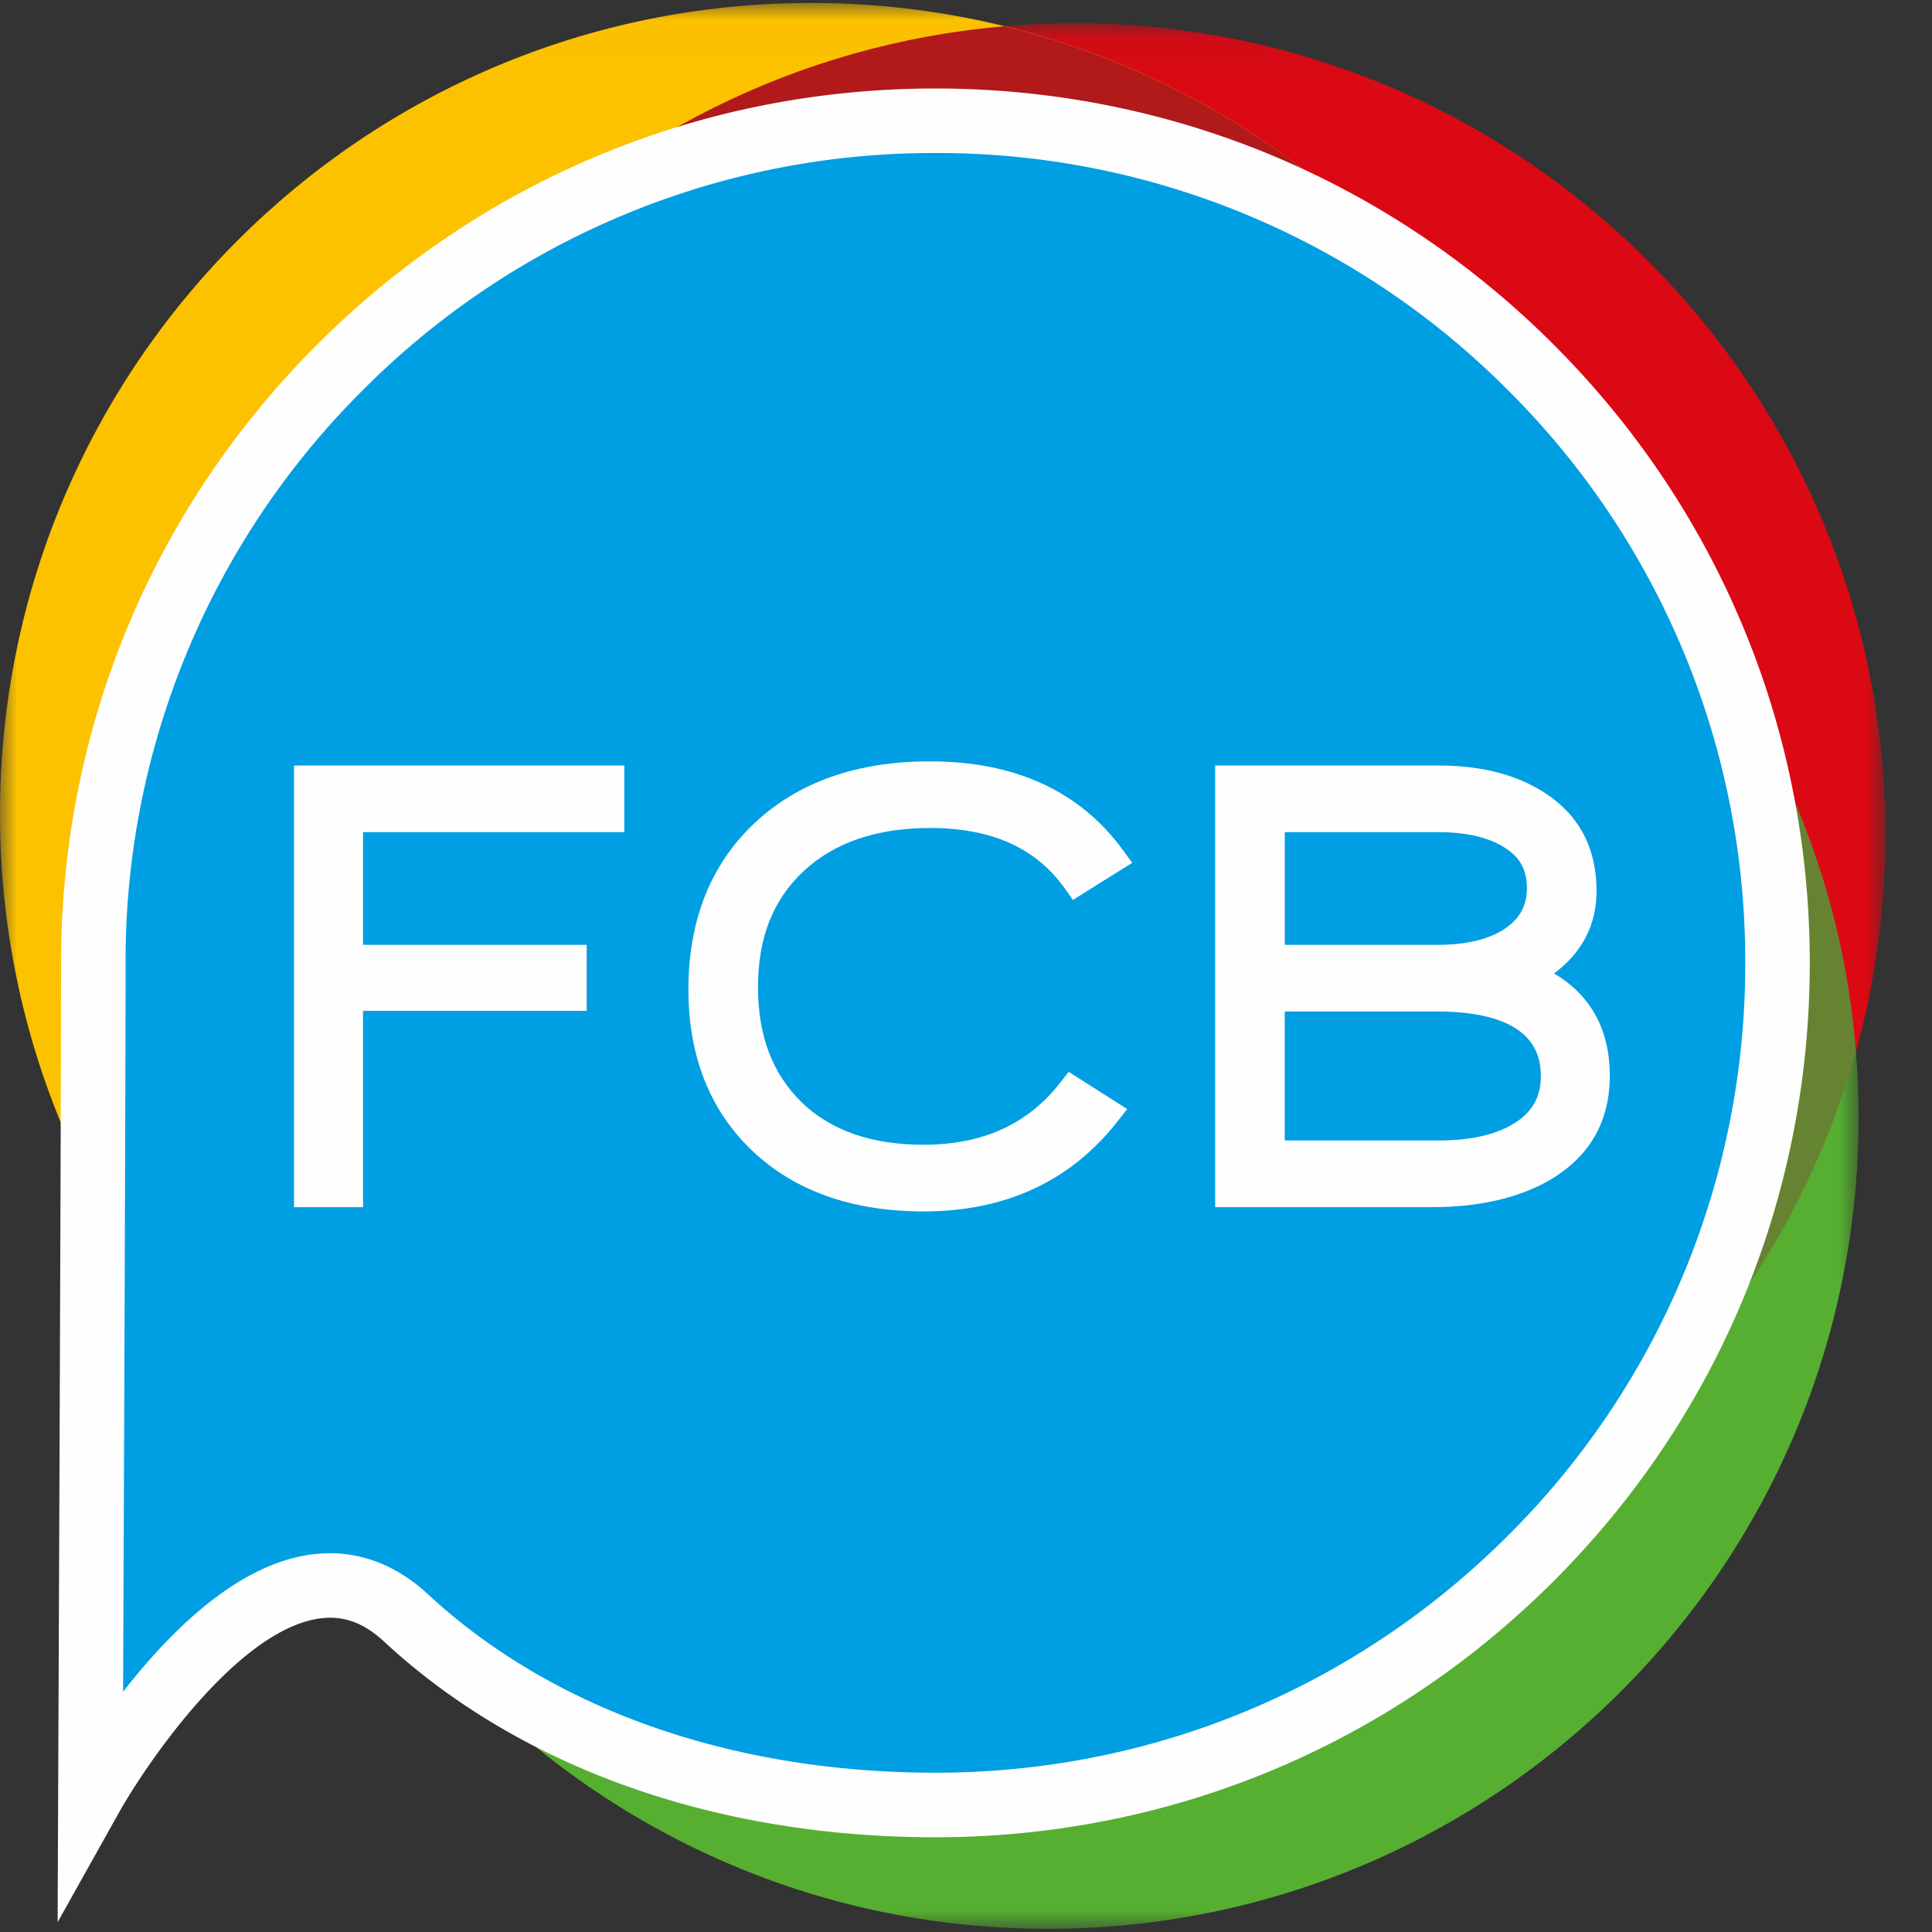
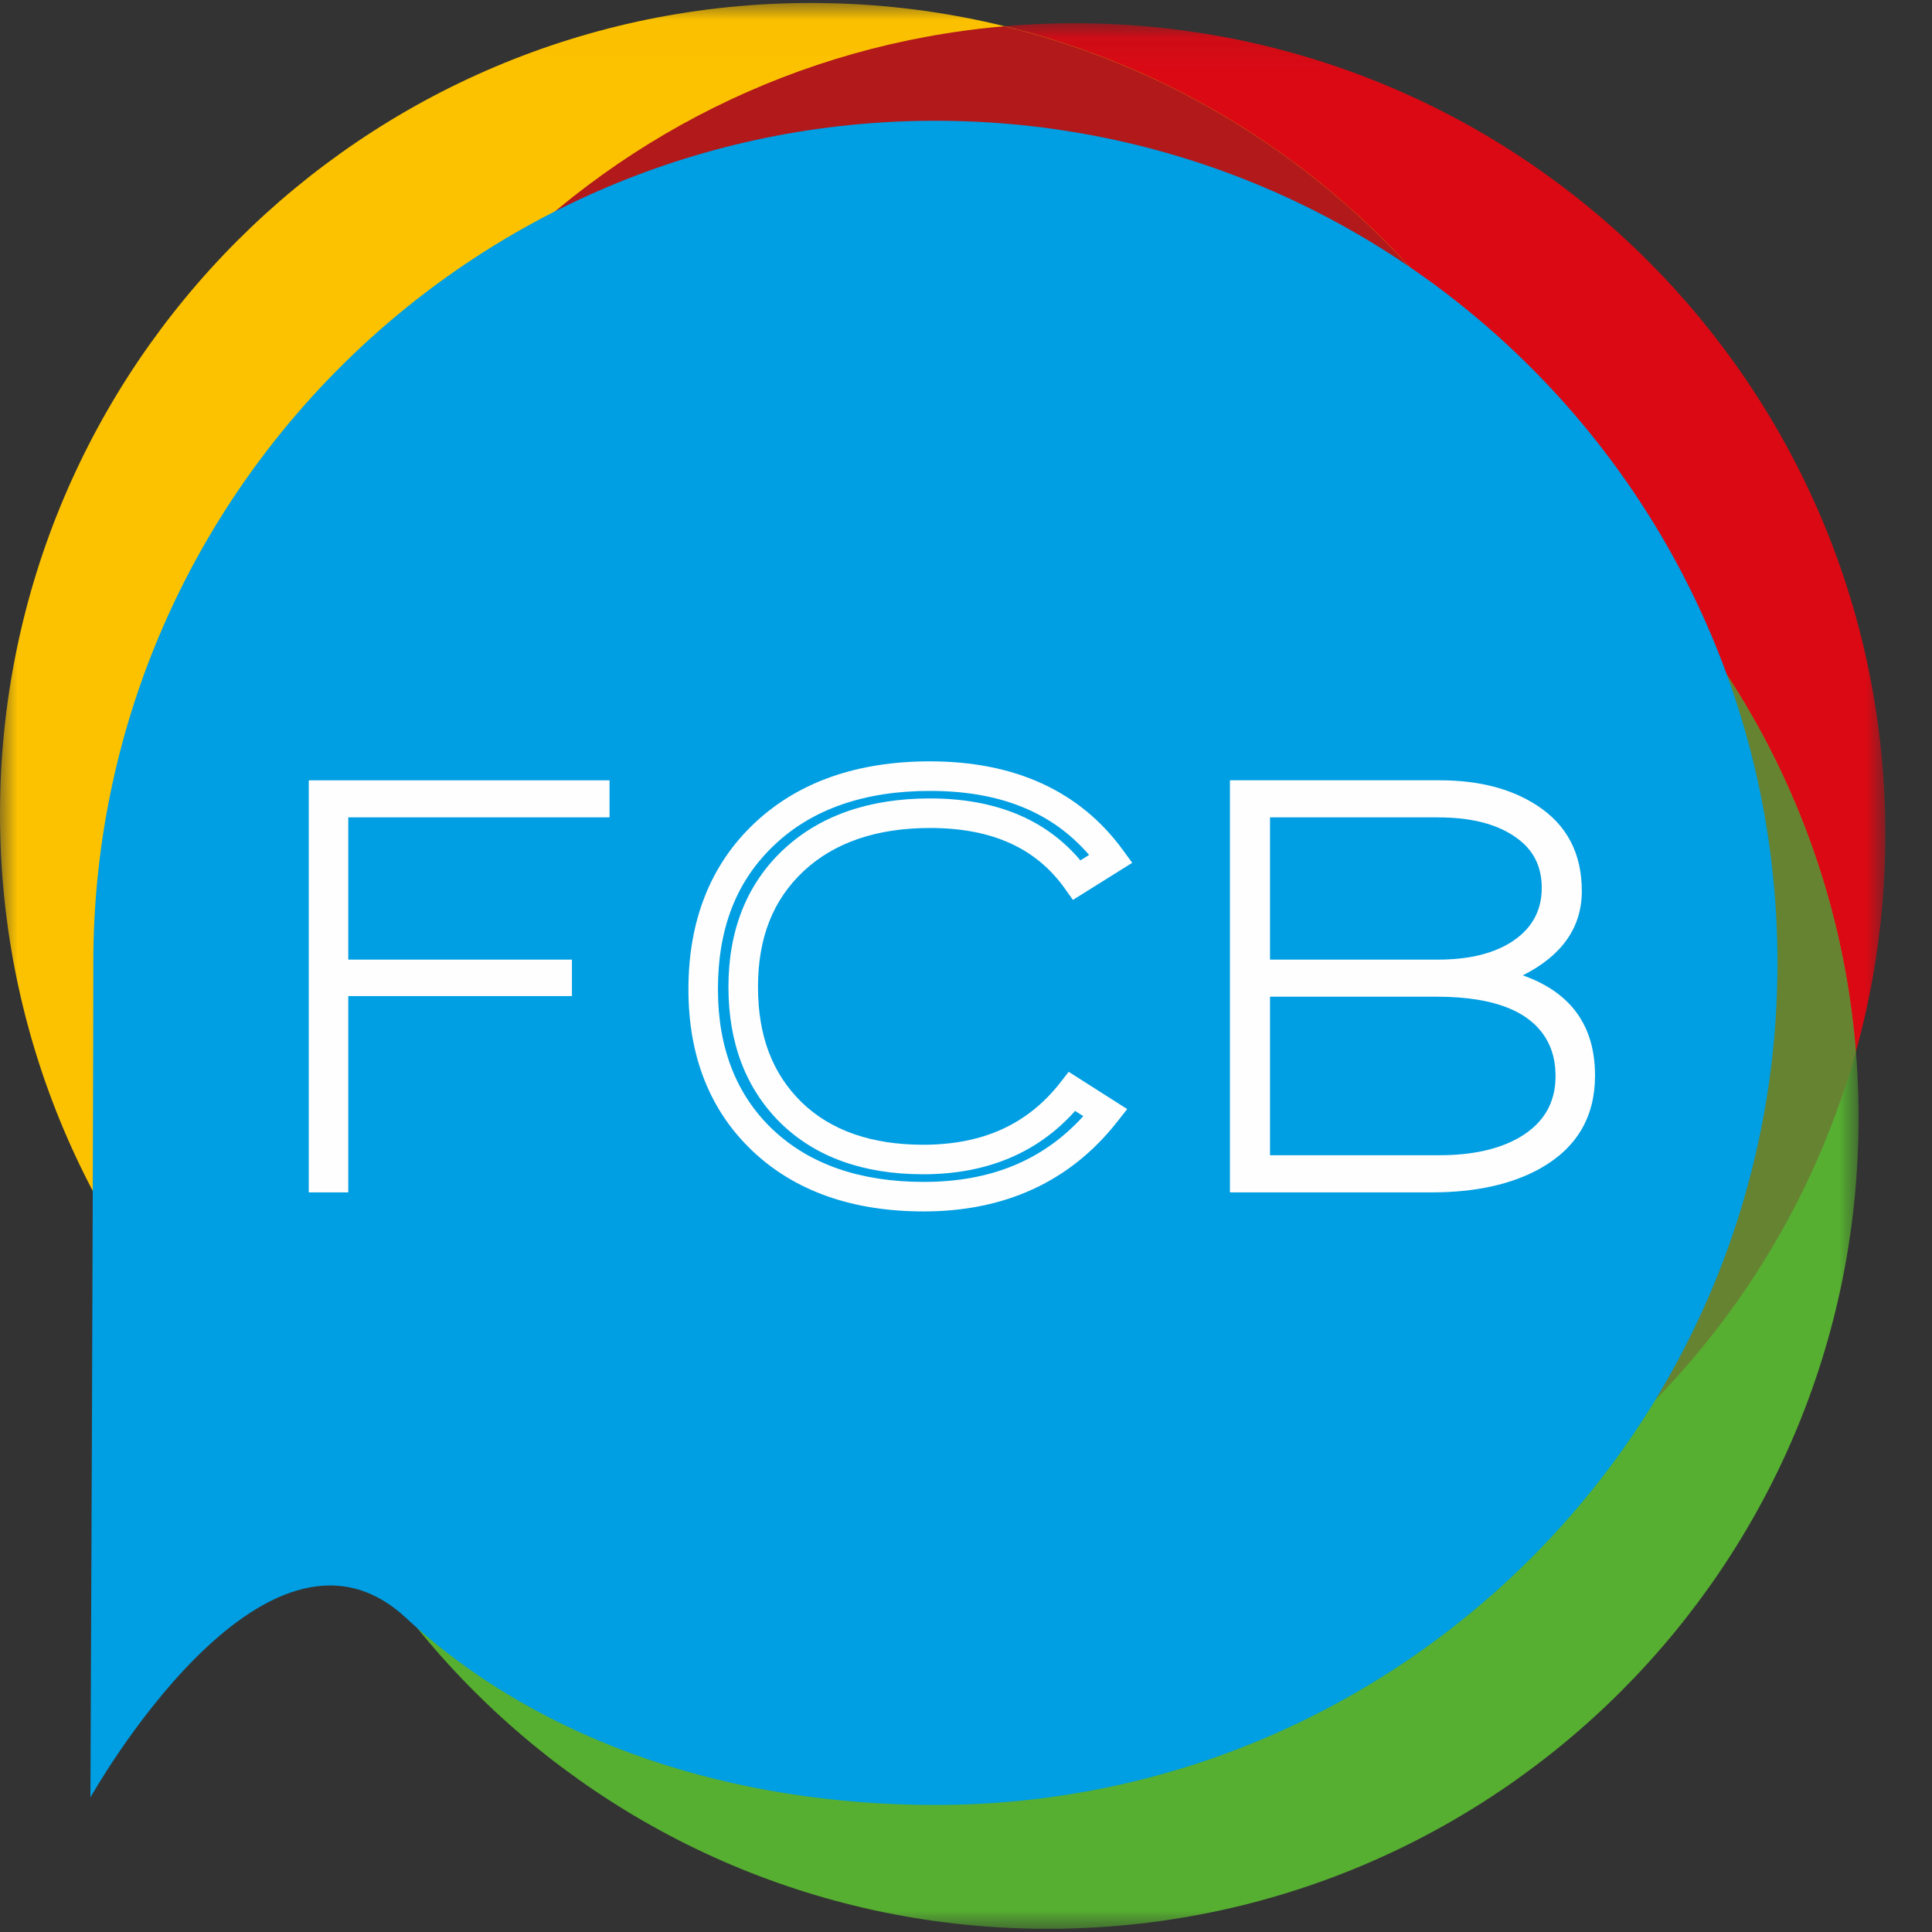
<svg xmlns="http://www.w3.org/2000/svg" xmlns:xlink="http://www.w3.org/1999/xlink" width="56" height="56">
  <rect width="100%" height="100%" fill="#333333" stroke="none" />
  <defs>
    <path id="a" d="M.053.077h47.013v47.012H.053z" />
    <path id="c" d="M0 .006h47.013V47.02H0z" />
    <path id="e" d="M.054.028h47.012V47.04H.054z" />
  </defs>
  <g fill="none" fill-rule="evenodd">
    <g transform="translate(7.582 .597)">
      <mask id="b" fill="#fff">
        <use xlink:href="#a" />
      </mask>
      <path d="M47.066 23.583C47.066 10.601 36.54.077 23.56.077 10.578.077.053 10.6.053 23.583c0 12.982 10.525 23.506 23.508 23.506 12.979 0 23.505-10.524 23.505-23.506" fill="#DB0914" mask="url(#b)" />
    </g>
    <g transform="translate(0 .08)">
      <mask id="d" fill="#fff">
        <use xlink:href="#c" />
      </mask>
      <path d="M47.013 23.513C47.013 10.531 36.488.006 23.505.006 10.525.006 0 10.531 0 23.513 0 36.495 10.526 47.02 23.505 47.02c12.983 0 23.508-10.524 23.508-23.506" fill="#FCC200" mask="url(#d)" />
    </g>
    <path d="M29.115.761C17.08 1.79 7.635 11.881 7.635 24.181c0 11.049 7.626 20.316 17.901 22.83 12.032-1.03 21.477-11.12 21.477-23.418 0-11.049-7.624-20.316-17.898-22.832" fill="#B1191B" />
    <g transform="translate(6.806 8.868)">
      <mask id="f" fill="#fff">
        <use xlink:href="#e" />
      </mask>
      <path d="M47.066 23.533C47.066 10.553 36.54.028 23.559.028 10.578.028.054 10.552.054 23.533c0 12.983 10.524 23.507 23.505 23.507 12.982 0 23.507-10.524 23.507-23.507" fill="#56AF31" mask="url(#f)" />
    </g>
    <path d="M30.365 8.895c-10.8 0-19.899 7.287-22.651 17.21.98 12.081 11.094 21.58 23.428 21.58 10.799 0 19.898-7.285 22.65-17.209-.978-12.08-11.093-21.58-23.427-21.58" fill="#668332" />
    <path d="M51.521 27.91c0 13.48-10.928 24.408-24.41 24.408-5.812 0-11.39-1.757-15.344-5.423-4.1-3.81-9.146 5.206-9.146 5.206s.084-19.648.084-24.191c0-13.482 10.926-24.41 24.406-24.41 13.482 0 24.41 10.928 24.41 24.41" fill="#009EE2" />
    <path fill="#FEFEFE" d="M10.095 23.692v4.123h6.483v1.057h-6.483v5.69H8.95V22.618h8.718v1.074z" />
-     <path d="M9.378 34.134h.289v-5.69h6.482v-.2H9.667v-4.98h7.572v-.218H9.38v11.088zm1.145.856H8.522v-12.8h9.574v1.93h-7.573v3.267h6.483V29.3h-6.483v5.69zM31.214 25.508c-.918-1.29-2.337-1.937-4.26-1.937-1.656 0-2.974.455-3.948 1.362-.975.912-1.464 2.135-1.464 3.674 0 1.527.467 2.74 1.392 3.647.93.904 2.206 1.355 3.824 1.355 1.854 0 3.292-.658 4.316-1.972l.97.617c-1.274 1.62-3.027 2.432-5.27 2.432-1.96 0-3.517-.545-4.666-1.632-1.147-1.087-1.726-2.545-1.726-4.376 0-1.89.594-3.391 1.782-4.509 1.184-1.115 2.778-1.673 4.79-1.673 2.334 0 4.083.8 5.247 2.394l-.987.618z" fill="#FEFEFE" />
    <path d="M26.954 22.925c-1.887 0-3.4.523-4.496 1.556-1.11 1.044-1.648 2.416-1.648 4.197 0 1.696.535 3.064 1.592 4.065 1.062 1.005 2.533 1.515 4.372 1.515 1.944 0 3.462-.625 4.626-1.906l-.238-.151c-1.087 1.219-2.566 1.836-4.404 1.836-1.727 0-3.114-.496-4.122-1.476-1.01-.991-1.522-2.32-1.522-3.954 0-1.653.538-2.995 1.6-3.987 1.052-.98 2.479-1.477 4.24-1.477 1.895 0 3.36.604 4.362 1.796l.252-.158c-1.077-1.248-2.592-1.856-4.614-1.856m-.18 12.189c-2.065 0-3.734-.589-4.96-1.75-1.235-1.168-1.86-2.745-1.86-4.686 0-2.001.644-3.623 1.917-4.82 1.26-1.188 2.97-1.79 5.083-1.79 2.467 0 4.349.865 5.593 2.57l.271.371-1.719 1.076-.234-.33c-.841-1.18-2.12-1.755-3.911-1.755-1.538 0-2.768.42-3.656 1.246-.893.835-1.327 1.935-1.327 3.361 0 1.414.413 2.507 1.263 3.341.842.818 2.028 1.233 3.524 1.233 1.73 0 3.03-.591 3.979-1.807l.239-.307 1.697 1.08-.293.372c-1.354 1.722-3.24 2.595-5.606 2.595M41.64 28.89h-4.828v4.595h4.9c.949 0 1.724-.168 2.323-.512.705-.409 1.053-1.002 1.053-1.777 0-.35-.062-.662-.191-.933-.435-.916-1.521-1.373-3.258-1.373m.055-5.198h-4.882v4.123h4.865c.857 0 1.548-.159 2.076-.475.62-.377.935-.91.935-1.603 0-.54-.182-.973-.547-1.304-.554-.493-1.37-.74-2.447-.74m2.941 10.181c-.825.457-1.87.688-3.139.688H35.65V22.617h6.077c1.14 0 2.075.243 2.816.724.872.563 1.307 1.392 1.307 2.485 0 1.056-.573 1.872-1.71 2.445 1.399.495 2.093 1.465 2.093 2.905 0 1.2-.53 2.099-1.598 2.698" fill="#FEFEFE" />
-     <path d="M37.24 27.387h4.437c.773 0 1.397-.14 1.857-.414.494-.3.725-.694.725-1.236 0-.417-.132-.74-.405-.987-.47-.417-1.198-.63-2.16-.63H37.24v3.267zm4.437.856h-5.294v-4.979h5.31c1.18 0 2.099.286 2.732.849.46.415.69.96.69 1.624 0 .835-.393 1.516-1.14 1.97-.596.356-1.368.536-2.298.536zm-4.437 4.814h4.472c.875 0 1.584-.153 2.109-.455.572-.332.84-.779.84-1.406 0-.293-.05-.538-.15-.749-.356-.75-1.322-1.129-2.872-1.129h-4.4v3.74zm4.472.856h-5.329v-5.451h5.256c1.91 0 3.135.544 3.645 1.617.154.324.232.7.232 1.117 0 .924-.438 1.667-1.267 2.147-.657.379-1.51.57-2.537.57zm-5.634.221h5.418c1.185 0 2.171-.213 2.93-.634.928-.52 1.38-1.281 1.38-2.324 0-1.253-.592-2.07-1.808-2.501l-.945-.335.895-.451c.992-.5 1.473-1.175 1.473-2.063 0-.947-.363-1.642-1.11-2.125-.67-.435-1.54-.655-2.584-.655h-5.649v11.088zm5.418.856h-6.274v-12.8h6.505c1.213 0 2.239.266 3.05.792.995.643 1.5 1.6 1.5 2.844 0 .975-.413 1.777-1.232 2.391 1.061.623 1.616 1.633 1.616 2.96 0 1.36-.61 2.394-1.816 3.07l-.002.002c-.889.492-2.015.741-3.347.741z" fill="#FEFEFE" />
-     <path d="M9.56 45.021c1.027 0 2 .404 2.844 1.189 3.597 3.335 8.82 5.173 14.707 5.173 6.27 0 12.166-2.442 16.6-6.875a23.318 23.318 0 006.875-16.598A23.32 23.32 0 0043.71 11.31a23.322 23.322 0 00-16.6-6.875 23.315 23.315 0 00-16.595 6.875A23.323 23.323 0 003.64 27.91c0 3.401-.048 15.406-.072 21.125.1-.127.201-.255.307-.384 1.739-2.122 3.439-3.326 5.054-3.58.211-.033.421-.05.63-.05zM1.67 55.716l.015-3.619c.001-.196.085-19.698.085-24.187 0-6.77 2.636-13.135 7.422-17.922 4.786-4.787 11.15-7.423 17.919-7.423 6.77 0 13.135 2.636 17.922 7.423 4.787 4.787 7.424 11.152 7.424 17.922 0 6.77-2.637 13.134-7.424 17.92-4.787 4.787-11.152 7.424-17.922 7.424-6.36 0-12.035-2.015-15.98-5.673-.604-.562-1.211-.772-1.911-.662-2.363.372-4.975 4.197-5.783 5.639L1.67 55.716z" fill="#FEFEFE" />
  </g>
</svg>